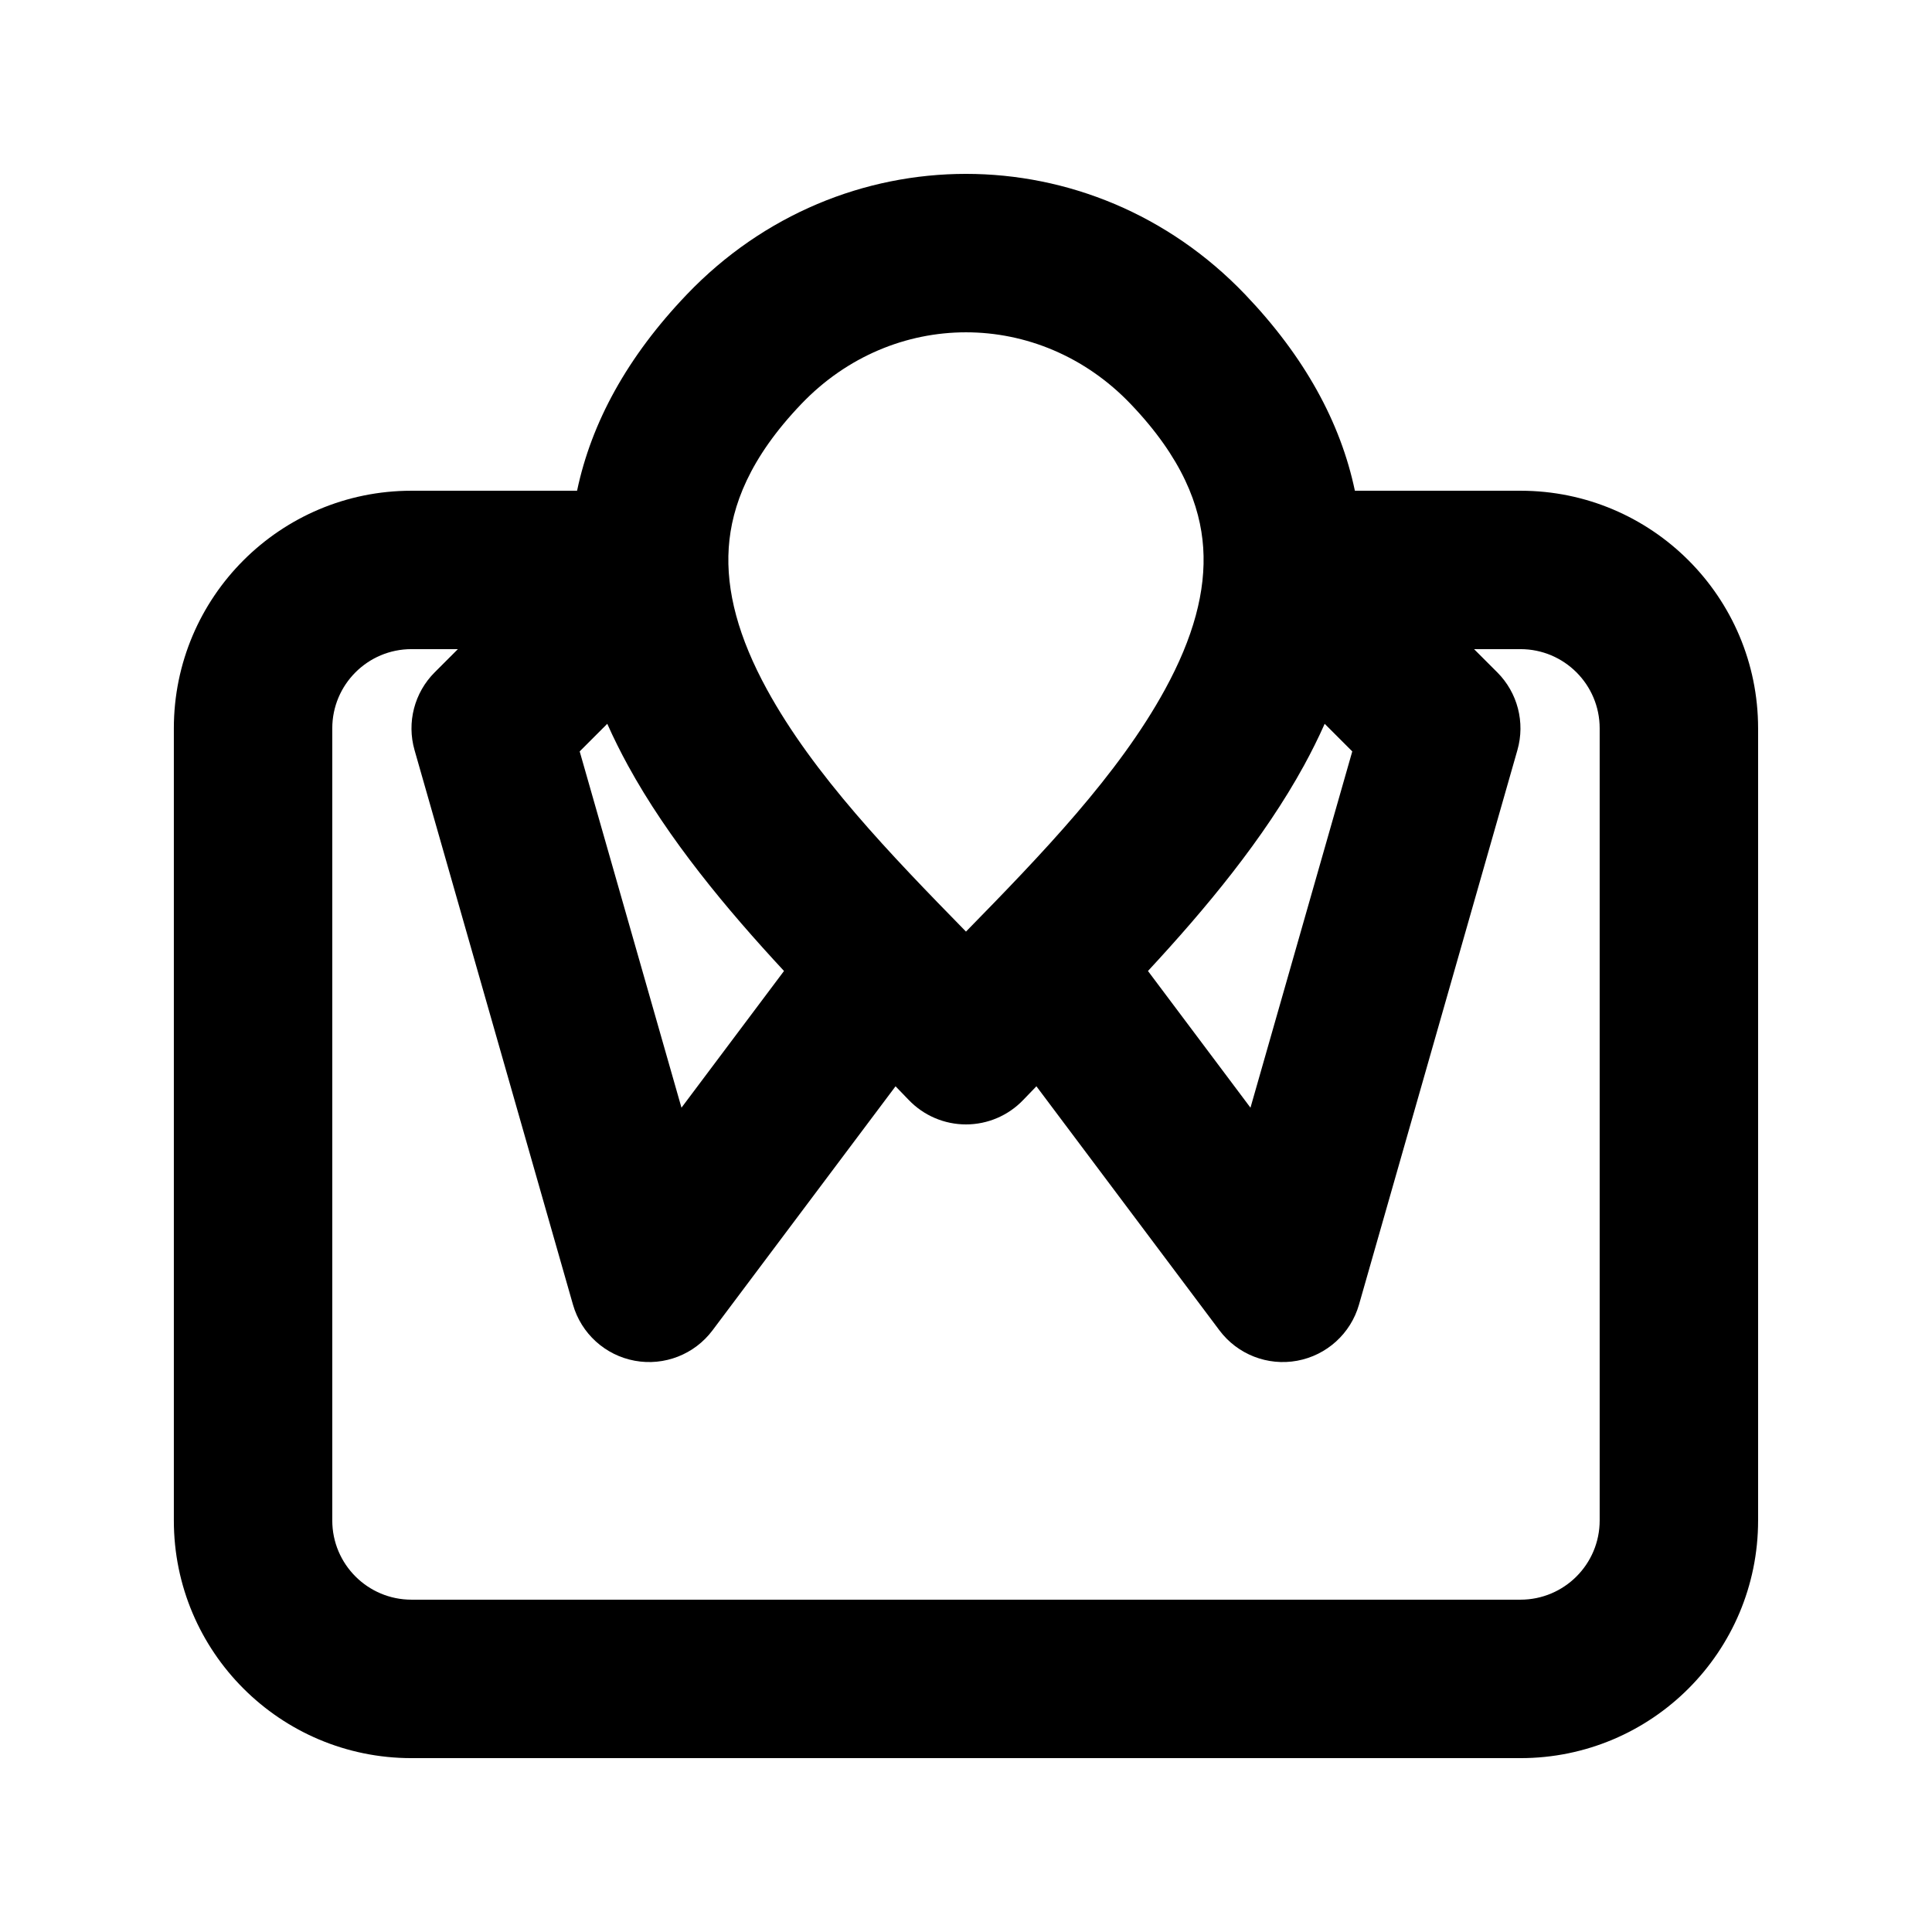
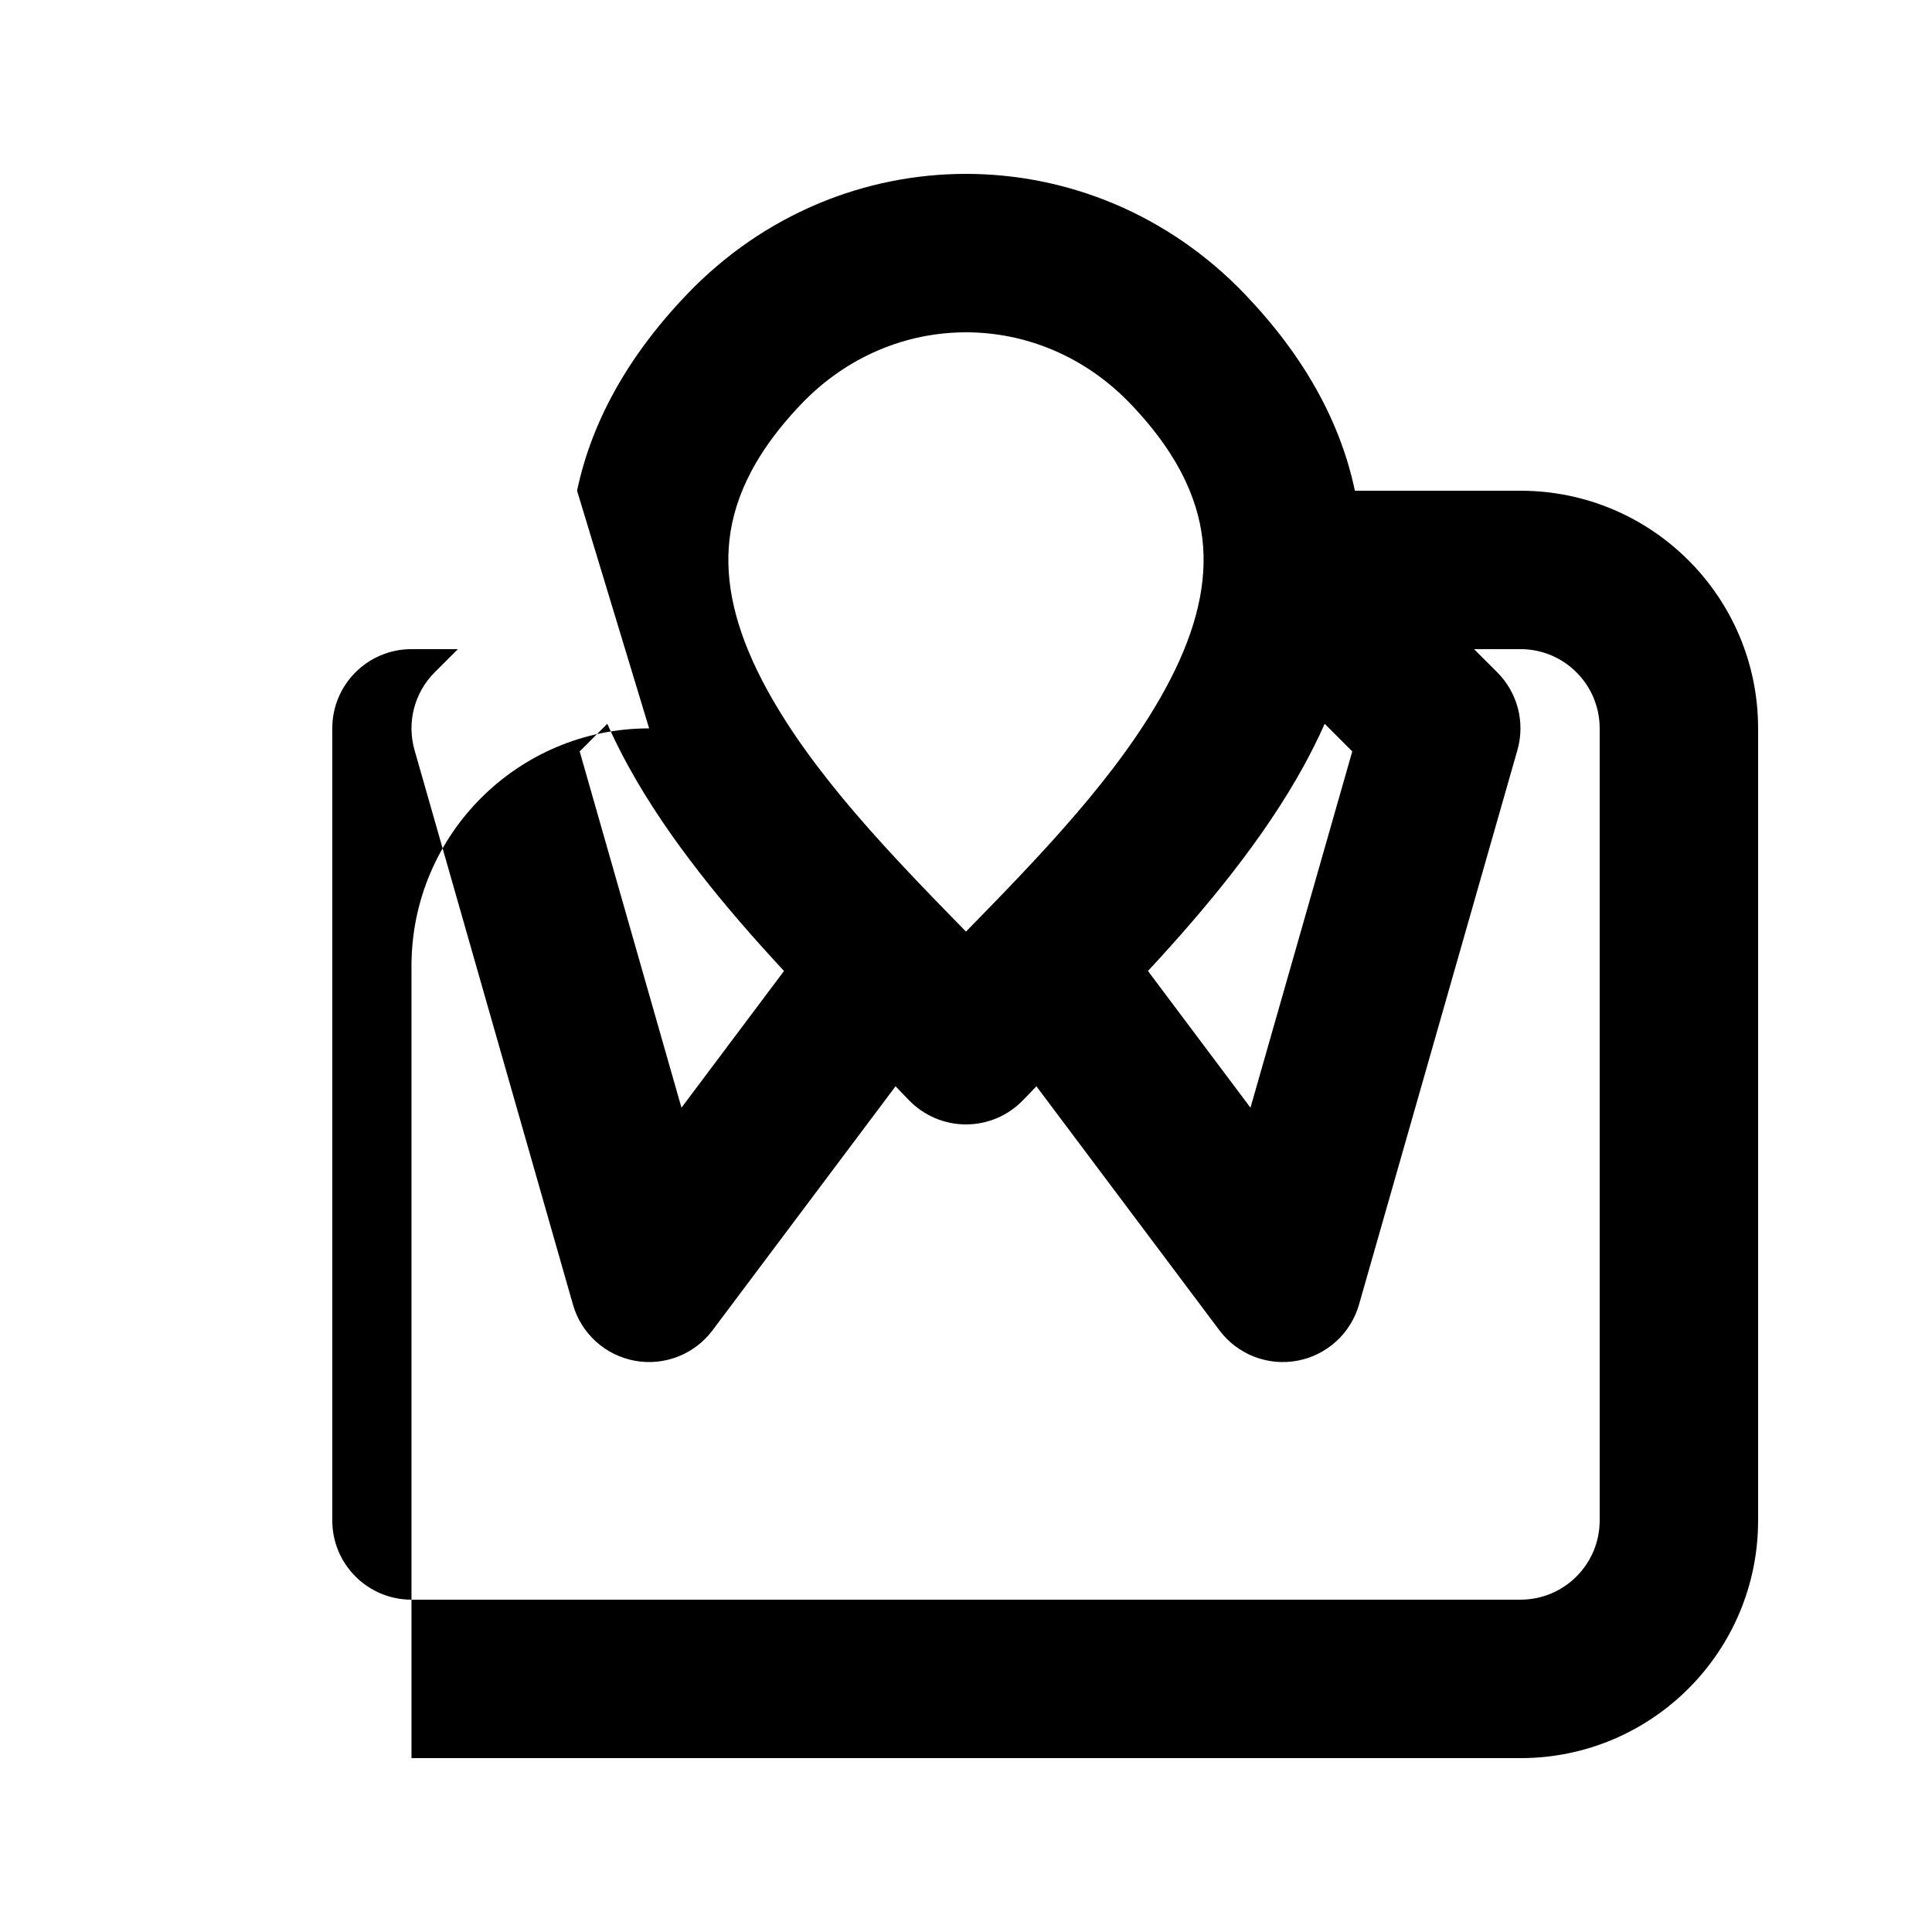
<svg xmlns="http://www.w3.org/2000/svg" fill="#000000" width="800px" height="800px" version="1.1" viewBox="144 144 512 512">
-   <path d="m296.93 274.05c3.797-18.102 13.344-35.551 29.094-52.02 40.742-42.602 107.2-42.602 147.94 0 15.75 16.469 25.301 33.918 29.094 52.02h43.879c34.785 0 62.977 28.195 62.977 62.977v209.92c0 34.785-28.191 62.977-62.977 62.977h-293.89c-34.781 0-62.977-28.191-62.977-62.977v-209.92c0-34.781 28.195-62.977 62.977-62.977zm87.895 161.45c3.961 4.141 9.441 6.484 15.172 6.484s11.211-2.344 15.168-6.484c1.133-1.18 2.297-2.387 3.492-3.621l48.512 64.684c4.785 6.375 12.766 9.496 20.605 8.047s14.184-7.211 16.375-14.875l41.98-146.95c2.098-7.328 0.051-15.219-5.34-20.609l-6.148-6.148h12.297c11.594 0 20.992 9.398 20.992 20.992v209.92c0 11.594-9.398 20.992-20.992 20.992h-293.89c-11.594 0-20.992-9.398-20.992-20.992v-209.92c0-11.594 9.398-20.992 20.992-20.992h12.297l-6.148 6.148c-5.391 5.391-7.438 13.281-5.34 20.609l41.984 146.95c2.188 7.664 8.531 13.426 16.371 14.875s15.82-1.672 20.605-8.047l48.512-64.684c1.195 1.234 2.363 2.441 3.492 3.621zm-33.055-34.176c-15.262-16.449-30.715-35.004-41.371-54.492-1.953-3.574-3.789-7.246-5.465-11.016l-7.312 7.316 26.977 94.418zm123.62 36.227-27.168-36.227c15.258-16.449 30.711-35.004 41.367-54.492 1.953-3.574 3.789-7.246 5.465-11.016l7.312 7.316zm-31.766-186.5c13.664 14.289 18.488 26.992 19.238 38.102 0.773 11.52-2.668 23.93-10.113 37.543-12.355 22.605-32.707 43.703-52.754 64.188-20.051-20.484-40.402-41.582-52.758-64.188-7.445-13.613-10.887-26.023-10.113-37.543 0.75-11.109 5.574-23.812 19.242-38.102 24.207-25.312 63.051-25.312 87.258 0z" fill-rule="evenodd" />
+   <path d="m296.93 274.05c3.797-18.102 13.344-35.551 29.094-52.02 40.742-42.602 107.2-42.602 147.94 0 15.75 16.469 25.301 33.918 29.094 52.02h43.879c34.785 0 62.977 28.195 62.977 62.977v209.92c0 34.785-28.191 62.977-62.977 62.977h-293.89v-209.92c0-34.781 28.195-62.977 62.977-62.977zm87.895 161.45c3.961 4.141 9.441 6.484 15.172 6.484s11.211-2.344 15.168-6.484c1.133-1.18 2.297-2.387 3.492-3.621l48.512 64.684c4.785 6.375 12.766 9.496 20.605 8.047s14.184-7.211 16.375-14.875l41.98-146.95c2.098-7.328 0.051-15.219-5.34-20.609l-6.148-6.148h12.297c11.594 0 20.992 9.398 20.992 20.992v209.92c0 11.594-9.398 20.992-20.992 20.992h-293.89c-11.594 0-20.992-9.398-20.992-20.992v-209.92c0-11.594 9.398-20.992 20.992-20.992h12.297l-6.148 6.148c-5.391 5.391-7.438 13.281-5.34 20.609l41.984 146.95c2.188 7.664 8.531 13.426 16.371 14.875s15.82-1.672 20.605-8.047l48.512-64.684c1.195 1.234 2.363 2.441 3.492 3.621zm-33.055-34.176c-15.262-16.449-30.715-35.004-41.371-54.492-1.953-3.574-3.789-7.246-5.465-11.016l-7.312 7.316 26.977 94.418zm123.62 36.227-27.168-36.227c15.258-16.449 30.711-35.004 41.367-54.492 1.953-3.574 3.789-7.246 5.465-11.016l7.312 7.316zm-31.766-186.5c13.664 14.289 18.488 26.992 19.238 38.102 0.773 11.52-2.668 23.93-10.113 37.543-12.355 22.605-32.707 43.703-52.754 64.188-20.051-20.484-40.402-41.582-52.758-64.188-7.445-13.613-10.887-26.023-10.113-37.543 0.75-11.109 5.574-23.812 19.242-38.102 24.207-25.312 63.051-25.312 87.258 0z" fill-rule="evenodd" />
</svg>